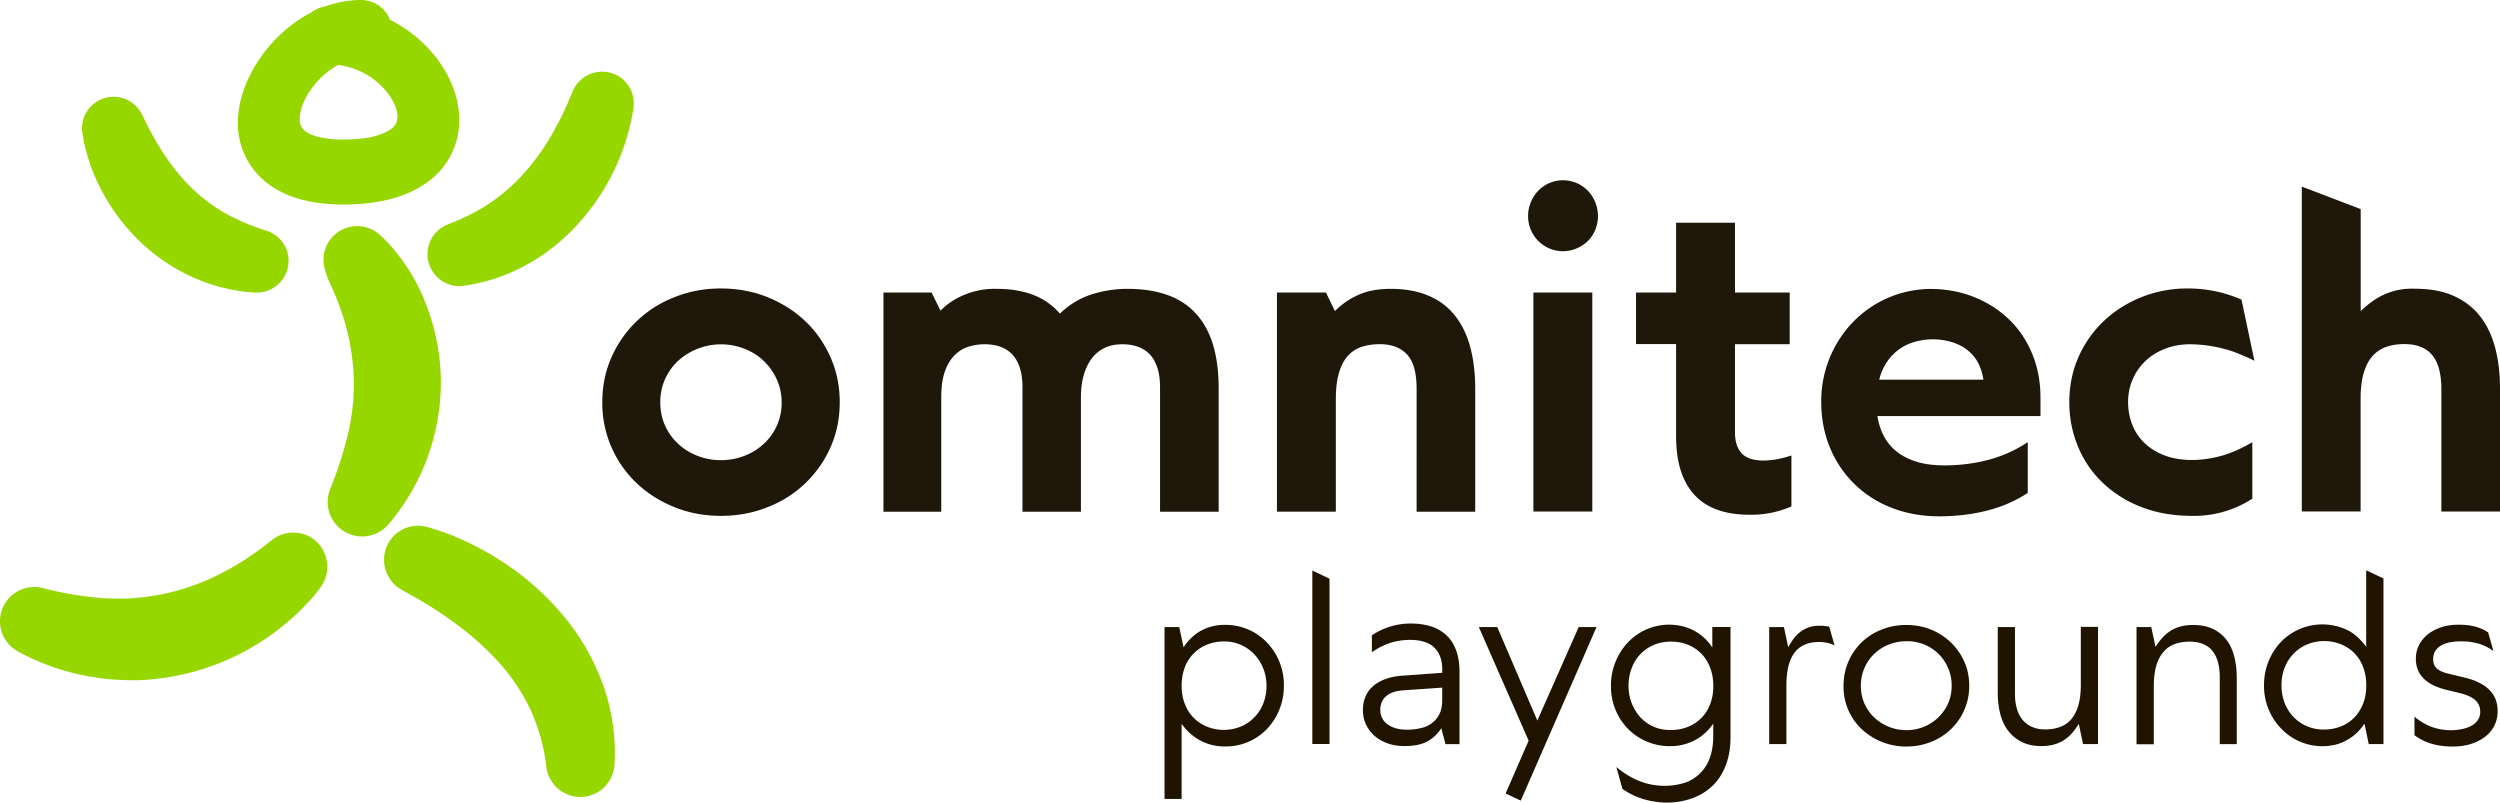
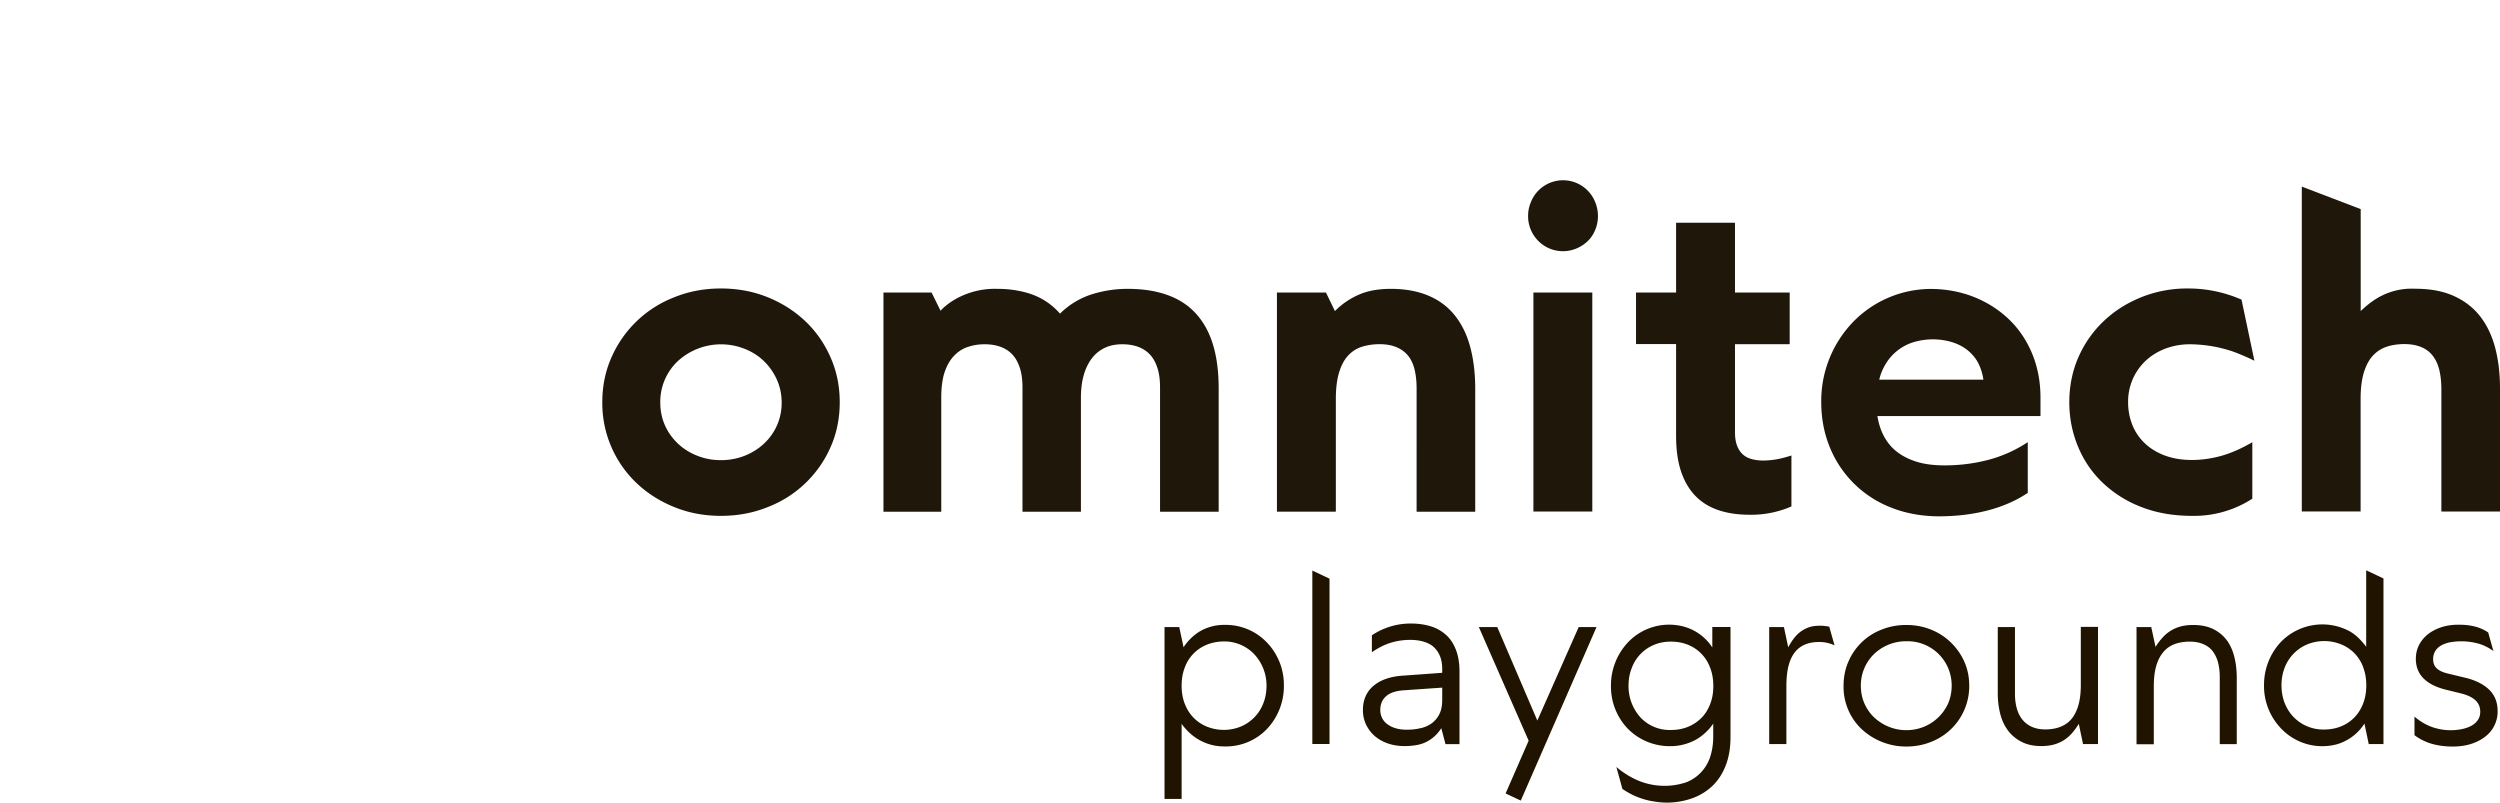
<svg xmlns="http://www.w3.org/2000/svg" id="uuid-10ec7b61-edaf-4c8a-bad9-7f1e992002d3" viewBox="0 0 273.33 87.75">
  <defs>
    <style>.uuid-b8282fac-7805-4399-89dd-f096731e61dd{fill:#97d700}.uuid-a9876186-f988-46ee-b27c-c807cf61538a{fill:#201400}.uuid-38b69647-dada-41a3-971e-f9756b6eb61e{fill:#20170b}</style>
  </defs>
  <path d="M66.85 39.08a12.36 12.36 0 0 1 6.87-6.58c1.58-.64 3.28-.96 5.1-.96s3.54.32 5.12.96 2.95 1.52 4.12 2.63 2.08 2.43 2.75 3.95 1 3.15 1 4.9-.33 3.39-1 4.9a12.32 12.32 0 0 1-6.87 6.56c-1.58.64-3.29.96-5.12.96s-3.52-.32-5.1-.96-2.95-1.51-4.12-2.62a12.06 12.06 0 0 1-3.75-8.84c0-1.75.33-3.39 1-4.9Zm5.85 7.42c.34.77.82 1.43 1.42 2s1.31 1.01 2.12 1.33 1.66.48 2.57.48 1.79-.16 2.6-.48 1.51-.76 2.12-1.33a6.03 6.03 0 0 0 1.93-4.49c0-.89-.18-1.75-.53-2.52s-.83-1.45-1.42-2.02-1.3-1.02-2.12-1.34a7 7 0 0 0-7.27 1.34 6.11 6.11 0 0 0-1.93 4.52c0 .89.17 1.75.51 2.51ZM96.59 55.93V31.98h5.26l.98 1.99c.41-.43.86-.79 1.34-1.09a8.7 8.7 0 0 1 4.81-1.3c.73 0 1.43.05 2.08.16s1.27.26 1.85.48a7.32 7.32 0 0 1 2.98 2.07 8.74 8.74 0 0 1 3.35-2.07 13 13 0 0 1 4.05-.64c1.63 0 3.06.22 4.31.66s2.29 1.11 3.12 2.01 1.47 2.03 1.89 3.4.63 2.98.63 4.85v13.45h-6.41V42.36c0-.81-.09-1.52-.28-2.11s-.45-1.08-.8-1.46-.78-.67-1.29-.86-1.09-.29-1.75-.29c-.77 0-1.43.14-2 .43s-1.04.69-1.41 1.21-.65 1.13-.84 1.84-.28 1.5-.28 2.36v12.47h-6.39V42.36c0-.81-.09-1.52-.28-2.11s-.45-1.08-.8-1.46-.78-.67-1.29-.86-1.1-.29-1.77-.29-1.26.1-1.83.29-1.07.51-1.51.97-.78 1.05-1.03 1.79-.37 1.67-.37 2.79v12.47h-6.34ZM139.61 55.93V31.98h5.36l.98 2.03a8.34 8.34 0 0 1 2.75-1.85c.49-.2 1.02-.35 1.57-.44s1.14-.14 1.78-.14c1.61 0 3 .26 4.18.77s2.13 1.24 2.88 2.2 1.3 2.11 1.65 3.45.53 2.84.53 4.5v13.45h-6.41V42.5c0-.83-.08-1.55-.24-2.17s-.41-1.12-.75-1.51-.77-.69-1.28-.89-1.11-.3-1.79-.3-1.35.1-1.94.29-1.09.52-1.51.98-.74 1.08-.97 1.84c-.23.77-.35 1.73-.35 2.9v12.3h-6.44ZM167.37 22.11a3.78 3.78 0 0 1 7.04 0 3.97 3.97 0 0 1 0 3.02c-.19.47-.46.88-.81 1.22s-.76.61-1.23.81a3.8 3.8 0 0 1-2.98 0 3.83 3.83 0 0 1-2.32-3.55c0-.54.1-1.02.3-1.5ZM167.65 31.98h6.44v23.95h-6.44zM178.87 31.98h4.38v-7.63h6.44v7.63h5.98v5.65h-5.98v9.64c0 .51.06.96.19 1.35s.32.71.57.97.57.45.96.57.83.19 1.34.19 1.04-.05 1.53-.14 1.02-.23 1.58-.41v5.57a11.03 11.03 0 0 1-4.55.91c-1.34 0-2.52-.18-3.53-.54s-1.85-.9-2.52-1.63-1.17-1.63-1.51-2.7-.5-2.34-.5-3.79v-10h-4.38v-5.65ZM221.7 53.89c-1.32.88-2.82 1.52-4.47 1.94s-3.41.62-5.24.62-3.66-.32-5.24-.96a11.82 11.82 0 0 1-6.7-6.61c-.62-1.52-.93-3.16-.93-4.92a12.45 12.45 0 0 1 3.51-8.79 11.9 11.9 0 0 1 8.45-3.58c1.64 0 3.29.3 4.76.89s2.74 1.41 3.82 2.45c1.08 1.04 1.92 2.29 2.52 3.74s.91 3.05.91 4.81v2.01h-17.83c.13.81.37 1.56.73 2.23s.84 1.24 1.44 1.7 1.32.82 2.18 1.08 1.85.38 3 .38c1.64 0 3.23-.2 4.76-.6s2.97-1.04 4.33-1.94v5.55Zm-12.64-16.43a5.38 5.38 0 0 0-2.91 2.36 5.9 5.9 0 0 0-.69 1.69h11.39c-.1-.67-.29-1.28-.57-1.82s-.67-1-1.15-1.39-1.04-.68-1.7-.89a7.33 7.33 0 0 0-4.37.05ZM246.27 54.51a11.7 11.7 0 0 1-6.61 1.89c-2.07 0-3.94-.33-5.6-.99a12.7 12.7 0 0 1-4.22-2.68c-1.16-1.12-2.05-2.44-2.67-3.96s-.93-3.12-.93-4.81.33-3.39.99-4.89c.66-1.51 1.58-2.82 2.75-3.94s2.54-1.99 4.12-2.63a13.4 13.4 0 0 1 5.11-.96 14.47 14.47 0 0 1 5.86 1.22l1.41 6.68c-.65-.32-1.28-.59-1.88-.83s-1.18-.41-1.76-.55a15.02 15.02 0 0 0-3.4-.42c-.93 0-1.8.15-2.62.45s-1.54.73-2.15 1.28a6.12 6.12 0 0 0-2 4.61c0 .86.15 1.67.45 2.44s.75 1.44 1.34 2.01 1.32 1.03 2.19 1.36 1.87.5 3 .5c1.05 0 2.11-.15 3.17-.44s2.21-.79 3.43-1.5v6.15ZM251.66 55.93V20.4l6.44 2.46v11.15c.45-.43.89-.8 1.34-1.11a7.38 7.38 0 0 1 4.66-1.33c1.61 0 3 .26 4.16.78s2.12 1.25 2.87 2.2 1.3 2.09 1.66 3.43.54 2.84.54 4.5v13.45h-6.41v-13.3c0-.86-.08-1.6-.24-2.23s-.41-1.14-.75-1.56-.77-.72-1.28-.92-1.11-.3-1.79-.3-1.37.1-1.95.3-1.08.53-1.5.99-.74 1.08-.97 1.84-.35 1.72-.35 2.87v12.3h-6.44Z" class="uuid-38b69647-dada-41a3-971e-f9756b6eb61e" />
-   <path d="M35.02 59.68a3.7 3.7 0 0 0-2.47-1.42 3.7 3.7 0 0 0-2.76.74l-.89.69c-.21.16-.42.33-.66.49-.45.32-.91.65-1.39.96-.87.57-1.82 1.11-2.89 1.66a24.78 24.78 0 0 1-9.31 2.59c-1.1.09-2.21.06-3.23.02a37.2 37.2 0 0 1-6.79-1.13 3.75 3.75 0 0 0-2.69 6.93 25.46 25.46 0 0 0 8.52 2.86c1.22.2 2.56.3 4.11.3h.53a26.69 26.69 0 0 0 19.2-9.2c.26-.31.47-.59.76-.99a3.75 3.75 0 0 0-.05-4.49ZM31.17 26.95a3.48 3.48 0 0 0-2.1-1.75 23.54 23.54 0 0 1-4.38-1.85 18.4 18.4 0 0 1-3.65-2.71 21.75 21.75 0 0 1-2.99-3.6 30.66 30.66 0 0 1-1.84-3.13l-.68-1.37a3.45 3.45 0 0 0-6.51 2.08l.16.94a25.55 25.55 0 0 0 .7 2.47 21.82 21.82 0 0 0 5.55 8.5 20.45 20.45 0 0 0 5.78 3.84c2.11.93 4.41 1.49 6.65 1.62h.21a3.48 3.48 0 0 0 3.1-5.06ZM67.18 8.11a3.48 3.48 0 0 0-4.54 1.82l-.63 1.47c-.17.38-.34.77-.54 1.17-.35.73-.76 1.49-1.24 2.32a25.04 25.04 0 0 1-3.02 4.14 19.9 19.9 0 0 1-3.72 3.22c-1.27.85-2.75 1.6-4.58 2.31a3.49 3.49 0 0 0 1.26 6.72c.15 0 .3 0 .45-.03a19.7 19.7 0 0 0 6.88-2.26 21.88 21.88 0 0 0 5.71-4.52 24.62 24.62 0 0 0 5.24-9.17 32.48 32.48 0 0 0 .66-2.58l.15-.95a3.47 3.47 0 0 0-2.07-3.66ZM46.48 33.02a20.68 20.68 0 0 0-4.04-6.44c-.27-.28-.5-.52-.86-.85a3.68 3.68 0 0 0-6.04 3.78l.23.75c.04.12.11.29.2.47l.13.29.31.69c.19.45.39.91.57 1.4a25.28 25.28 0 0 1 1.71 8.57c.03 1.87-.19 3.81-.65 5.79a43.16 43.16 0 0 1-1.97 6.08 3.77 3.77 0 0 0 6.36 3.82 23.98 23.98 0 0 0 5.77-15.78c-.03-2.9-.62-5.86-1.72-8.55ZM65.85 74.68a24.73 24.73 0 0 0-4.61-7.77 29.95 29.95 0 0 0-6.63-5.7 32.45 32.45 0 0 0-5.75-2.9l-1.04-.36-1.1-.33a3.72 3.72 0 0 0-4.58 4.63c.28.96.91 1.75 1.77 2.23l1.66.93a43.46 43.46 0 0 1 4.27 2.79 31.5 31.5 0 0 1 4.86 4.39 21.4 21.4 0 0 1 3.39 5.2 21.17 21.17 0 0 1 1.65 6.08 3.75 3.75 0 0 0 3.48 3.26h.23a3.74 3.74 0 0 0 3.73-3.51c.19-2.98-.27-6.08-1.32-8.96ZM42.64 2.18A3.39 3.39 0 0 0 39.48 0c-1.31 0-2.63.24-3.92.7a3.4 3.4 0 0 0-1.46.63c-4.62 2.33-8.09 7.49-8.09 12.05a8.2 8.2 0 0 0 3.15 6.6c2.01 1.58 4.83 2.38 8.38 2.38 3.85 0 6.92-.81 9.12-2.4a8.26 8.26 0 0 0 3.55-6.85c0-4.27-3.09-8.71-7.57-10.94Zm.06 11.96c-.58.42-2.02 1.12-5.16 1.12-2.62 0-3.76-.59-4.2-.94-.4-.32-.57-.69-.57-1.29 0-2.04 1.89-4.69 4.18-5.92 3.79.41 6.5 3.61 6.5 5.66 0 .58-.22.99-.74 1.37Z" class="uuid-b8282fac-7805-4399-89dd-f096731e61dd" />
  <path d="M127.32 87.35V68.56h1.61l.47 2.21a5.67 5.67 0 0 1 1.71-1.7 5.26 5.26 0 0 1 2.81-.75 6.21 6.21 0 0 1 4.61 1.94 6.69 6.69 0 0 1 1.84 4.71 6.81 6.81 0 0 1-1.84 4.72 6.21 6.21 0 0 1-4.62 1.92 5.54 5.54 0 0 1-3.92-1.55c-.31-.3-.57-.6-.8-.92v8.21h-1.88Zm2.22-10.4a4.26 4.26 0 0 0 2.43 2.5 4.94 4.94 0 0 0 3.73-.03 4.5 4.5 0 0 0 2.43-2.55c.23-.59.34-1.22.34-1.9a5 5 0 0 0-1.34-3.44 4.49 4.49 0 0 0-3.3-1.4c-.65 0-1.3.12-1.87.35a4.26 4.26 0 0 0-2.43 2.51c-.23.6-.34 1.26-.34 1.98s.11 1.38.34 1.97ZM143.48 62.38l1.88.89v18.07h-1.88V62.37ZM157.58 79.61a4.07 4.07 0 0 1-1.73 1.55c-.34.16-.71.26-1.09.32s-.78.09-1.2.09c-.66 0-1.28-.1-1.83-.29s-1.04-.47-1.44-.82-.71-.77-.94-1.25-.34-1.01-.34-1.58.1-1.05.29-1.49.48-.83.86-1.15.83-.58 1.38-.77 1.17-.31 1.86-.35l4.28-.31v-.41c0-.54-.08-1-.24-1.4s-.39-.73-.68-1-.66-.46-1.09-.59-.92-.2-1.48-.2c-.76 0-1.48.11-2.16.32s-1.36.56-2.04 1.03v-1.85a7.59 7.59 0 0 1 4.25-1.29c.79 0 1.49.1 2.14.29s1.21.51 1.69.93.84.97 1.1 1.63.4 1.47.4 2.43v7.91h-1.53l-.46-1.74Zm-2.19-.01c.48-.12.89-.32 1.23-.59s.6-.61.79-1.02.27-.91.27-1.49v-1.32l-4.19.29c-.42.03-.79.09-1.1.19s-.59.24-.81.43-.39.4-.5.66-.17.54-.17.86.06.6.19.87.31.49.56.68.54.34.9.45.76.17 1.21.17c.6 0 1.13-.06 1.62-.19ZM161.69 68.56h2.01l4.38 10.22 4.52-10.22h1.95l-8.28 18.97-1.66-.78 2.52-5.77-5.44-12.41ZM189.2 68.56V80.6c0 1.12-.16 2.11-.49 3s-.79 1.63-1.4 2.24-1.35 1.08-2.22 1.41a8.24 8.24 0 0 1-4.17.39 8.14 8.14 0 0 1-3.54-1.39l-.66-2.39c.82.68 1.67 1.2 2.56 1.55a7.49 7.49 0 0 0 5.08.12 4.45 4.45 0 0 0 2.62-2.79c.21-.65.33-1.38.33-2.16v-1.46a5.87 5.87 0 0 1-1.82 1.71 5.81 5.81 0 0 1-2.91.75 6.44 6.44 0 0 1-4.61-1.91 6.64 6.64 0 0 1-1.84-4.7 6.85 6.85 0 0 1 1.84-4.72 6.2 6.2 0 0 1 6.17-1.73 5.41 5.41 0 0 1 3.07 2.27v-2.24h1.98ZM186.97 73a4.26 4.26 0 0 0-2.43-2.51c-.57-.23-1.19-.34-1.86-.34s-1.31.12-1.88.37a4.36 4.36 0 0 0-2.41 2.55c-.23.58-.34 1.23-.34 1.92a5.1 5.1 0 0 0 1.29 3.43 4.36 4.36 0 0 0 3.34 1.39c.68 0 1.29-.11 1.86-.34s1.06-.56 1.48-.98.73-.93.96-1.52.34-1.25.34-1.97-.11-1.38-.34-1.98ZM200.58 70.56a3.88 3.88 0 0 0-1.68-.37c-.66 0-1.21.11-1.67.33s-.83.54-1.11.95-.49.92-.62 1.51-.19 1.27-.19 2.03v6.34h-1.88V68.56h1.61l.47 2.21c.16-.3.34-.59.54-.87s.43-.53.7-.75.59-.4.95-.54.8-.2 1.29-.2a4.84 4.84 0 0 1 1.01.11l.57 2.03ZM202.08 72.36a6.46 6.46 0 0 1 3.63-3.52c.84-.34 1.74-.51 2.71-.51s1.87.17 2.71.51a6.71 6.71 0 0 1 3.64 3.52c.36.81.53 1.68.53 2.62a6.53 6.53 0 0 1-4.17 6.13c-.84.34-1.74.51-2.71.51a7.14 7.14 0 0 1-4.89-1.91 6.36 6.36 0 0 1-1.97-4.73c0-.93.17-1.81.52-2.62Zm1.75 4.53c.26.59.61 1.1 1.06 1.53a5.14 5.14 0 0 0 5.48 1.03 4.96 4.96 0 0 0 2.63-2.56c.25-.58.38-1.23.38-1.92a4.82 4.82 0 0 0-4.96-4.86 5.05 5.05 0 0 0-3.53 1.4 4.8 4.8 0 0 0-1.44 3.46c0 .68.13 1.33.38 1.92ZM229.35 81.35h-1.61l-.46-2.21c-.2.32-.41.62-.65.91s-.52.55-.84.78-.7.41-1.12.54-.92.2-1.49.2c-.8 0-1.5-.14-2.09-.43s-1.09-.68-1.49-1.19-.7-1.12-.89-1.83-.29-1.49-.29-2.33v-7.23h1.88v7.29c0 .6.07 1.15.21 1.63s.35.9.63 1.23.62.59 1.04.77.89.27 1.43.27c.6 0 1.14-.09 1.62-.27s.9-.46 1.23-.85.59-.89.77-1.51.27-1.36.27-2.24v-6.34h1.88v12.79ZM233.59 81.35V68.56h1.61l.47 2.17c.19-.31.4-.6.65-.89s.52-.55.84-.77.69-.41 1.12-.54.92-.2 1.49-.2c.84 0 1.57.14 2.17.43s1.1.69 1.49 1.2.67 1.13.85 1.84.27 1.49.27 2.33v7.23h-1.86v-7.29c0-.61-.06-1.16-.19-1.65s-.33-.89-.59-1.23-.61-.59-1.03-.77-.92-.27-1.49-.27-1.15.09-1.63.27-.89.46-1.23.86-.6.9-.78 1.51-.27 1.36-.27 2.24v6.34h-1.88ZM260.59 63.28v18.07h-1.61l-.47-2.24a5.36 5.36 0 0 1-2.96 2.25 6.21 6.21 0 0 1-6.18-1.74 6.69 6.69 0 0 1-1.84-4.71 6.85 6.85 0 0 1 1.84-4.72 6.32 6.32 0 0 1 7.49-1.19c.39.22.74.49 1.04.79s.57.61.8.93v-8.37l1.88.89Zm-2.22 9.66a4.26 4.26 0 0 0-2.43-2.5 4.94 4.94 0 0 0-3.73.03 4.5 4.5 0 0 0-2.43 2.55c-.23.59-.34 1.22-.34 1.9s.11 1.33.34 1.92.55 1.1.96 1.53a4.5 4.5 0 0 0 3.33 1.39c.67 0 1.3-.11 1.87-.34s1.06-.56 1.47-.98.73-.94.96-1.53.34-1.26.34-1.98-.11-1.38-.34-1.97ZM263.99 78.36c.63.53 1.27.9 1.92 1.13a6.14 6.14 0 0 0 3.41.19c.4-.1.73-.23 1-.4s.48-.38.63-.63.22-.52.22-.82c0-.51-.17-.93-.52-1.26s-.89-.59-1.63-.77l-1.51-.37c-.57-.14-1.07-.31-1.49-.52s-.77-.46-1.05-.74-.49-.6-.63-.96-.21-.74-.21-1.17c0-.54.11-1.05.34-1.5s.55-.85.96-1.18.91-.59 1.48-.78 1.21-.28 1.91-.28c.63 0 1.21.06 1.73.19s1.02.34 1.49.66l.57 2.03c-.54-.39-1.11-.67-1.7-.83a7.12 7.12 0 0 0-3.13-.11c-.37.09-.69.21-.95.37s-.46.37-.6.61-.21.53-.21.86c0 .41.13.74.39.99s.67.44 1.22.57l1.78.43c.62.14 1.16.33 1.62.56s.84.5 1.14.8.53.65.68 1.04.22.81.22 1.27a3.43 3.43 0 0 1-1.37 2.81c-.44.34-.95.6-1.55.79s-1.27.28-2 .28c-.82 0-1.57-.1-2.25-.29s-1.32-.51-1.92-.95v-2.03Z" class="uuid-a9876186-f988-46ee-b27c-c807cf61538a" />
</svg>